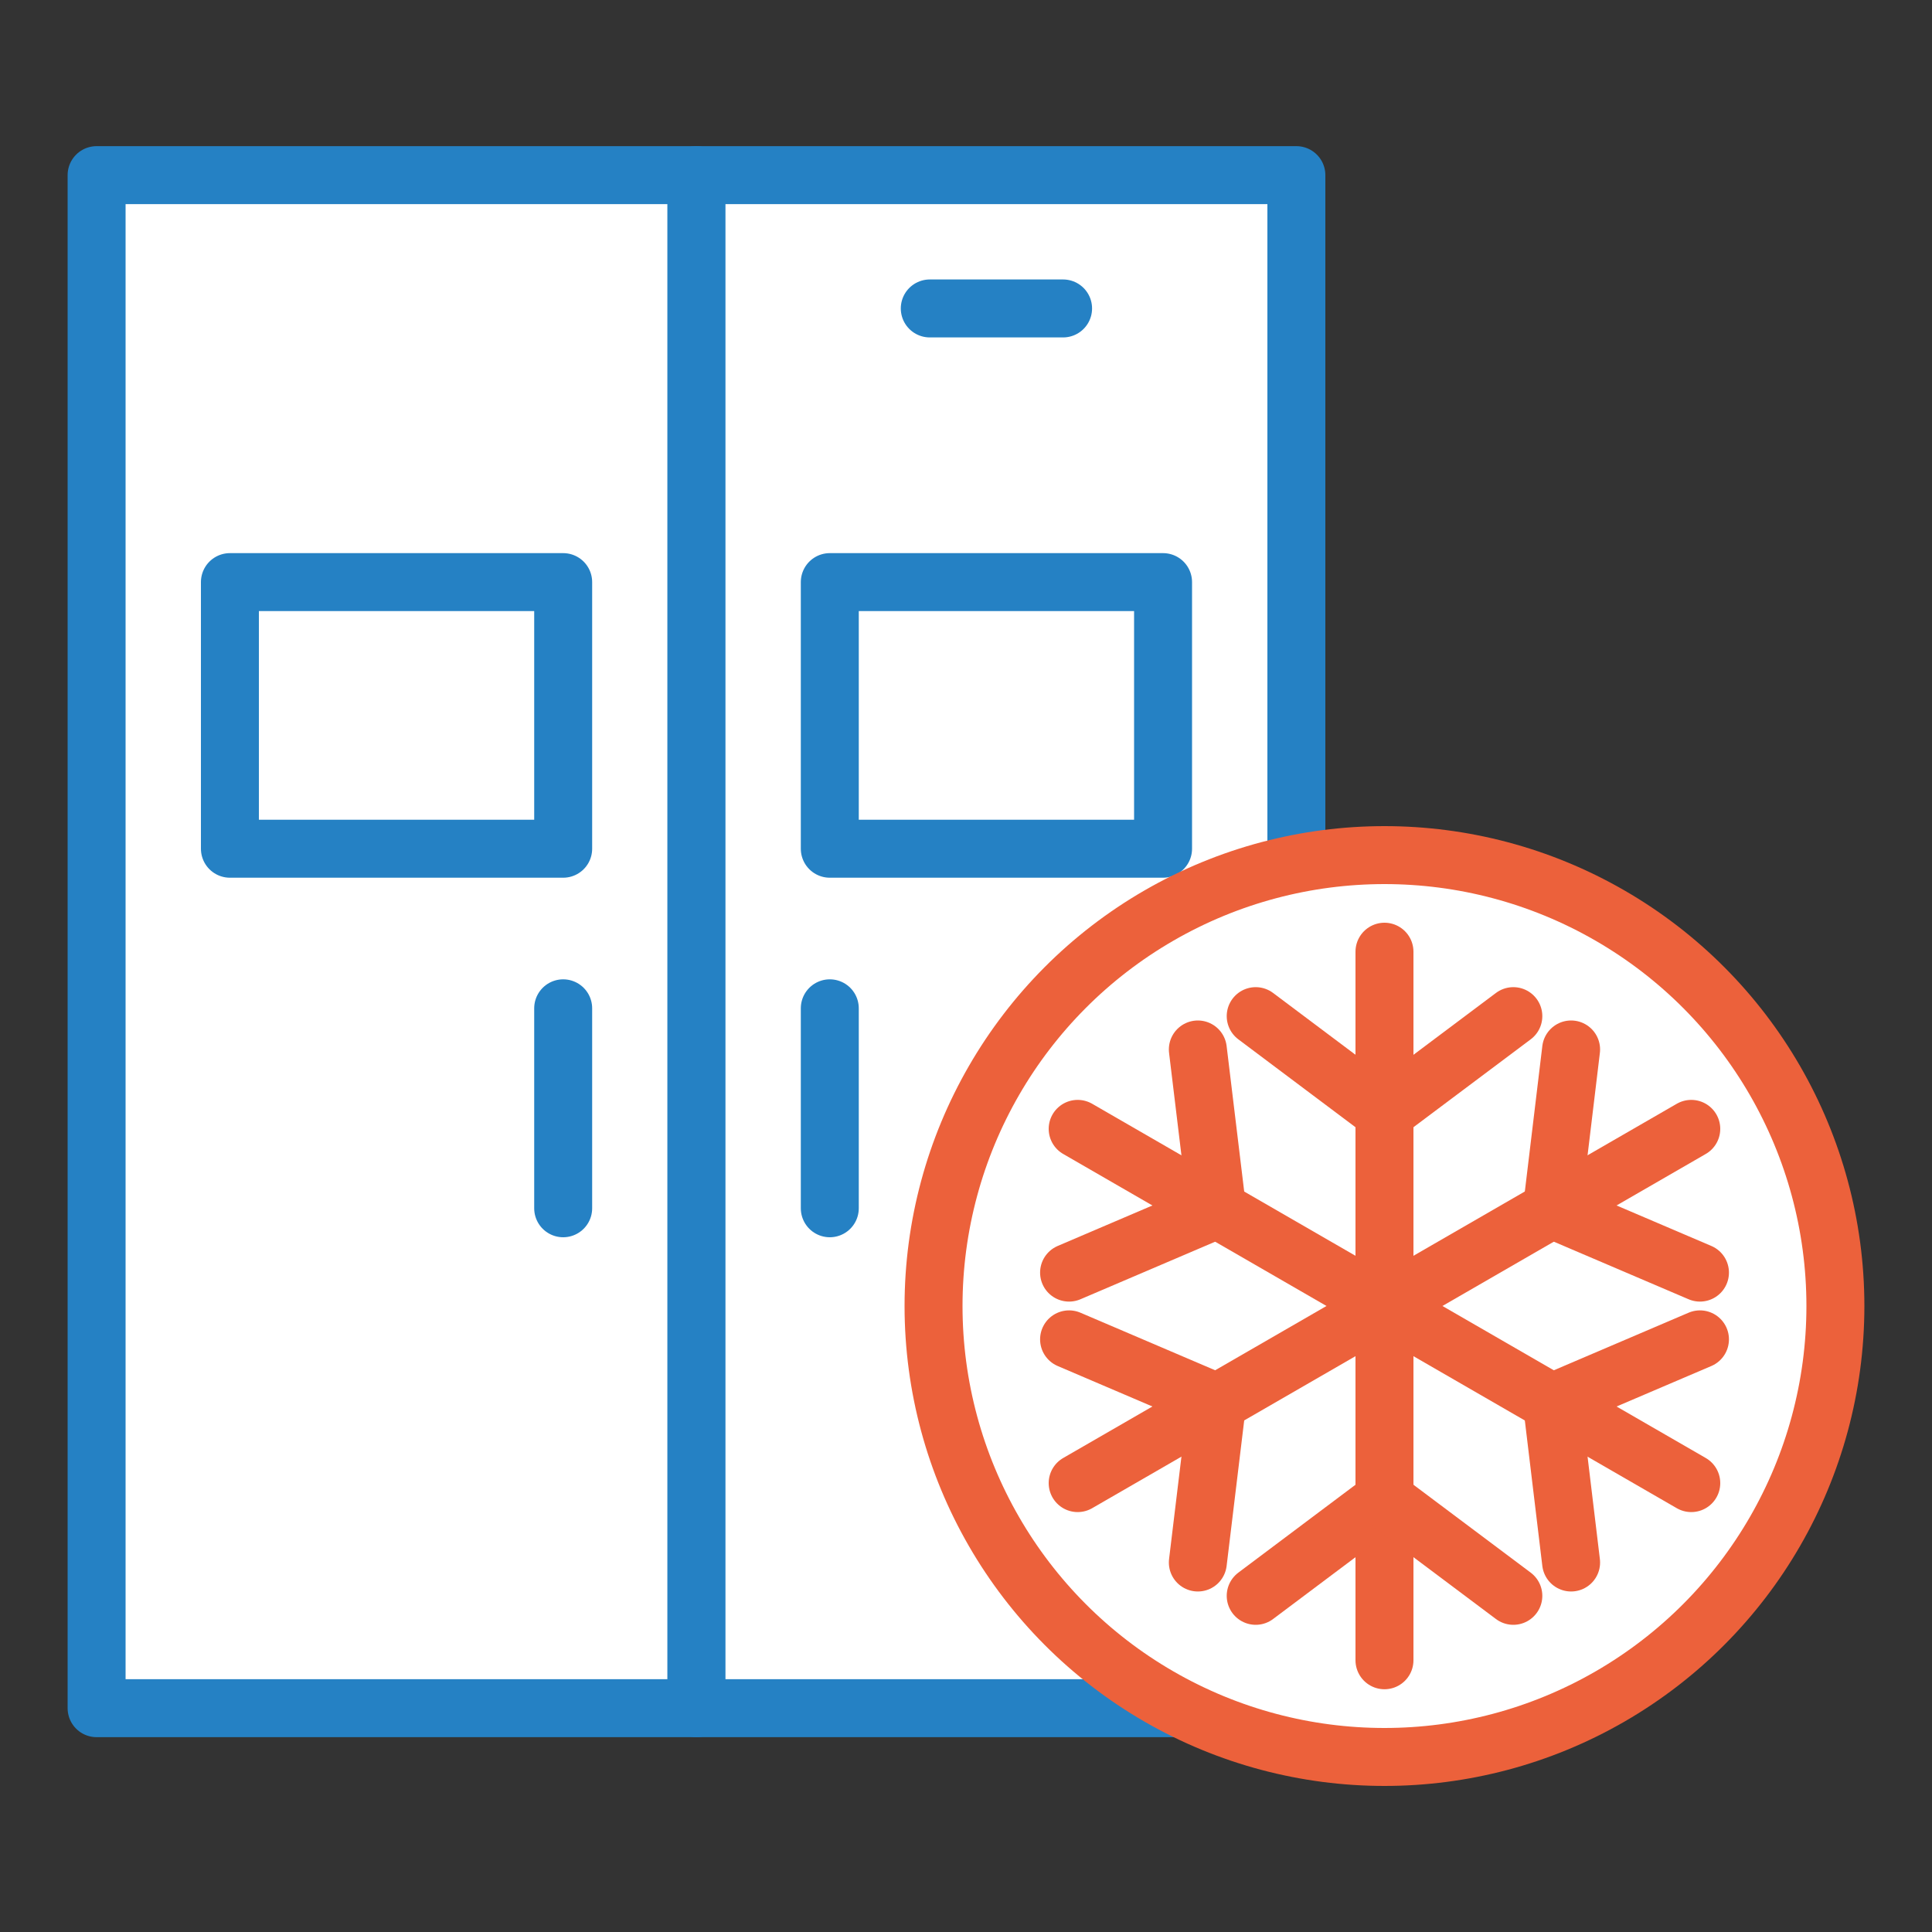
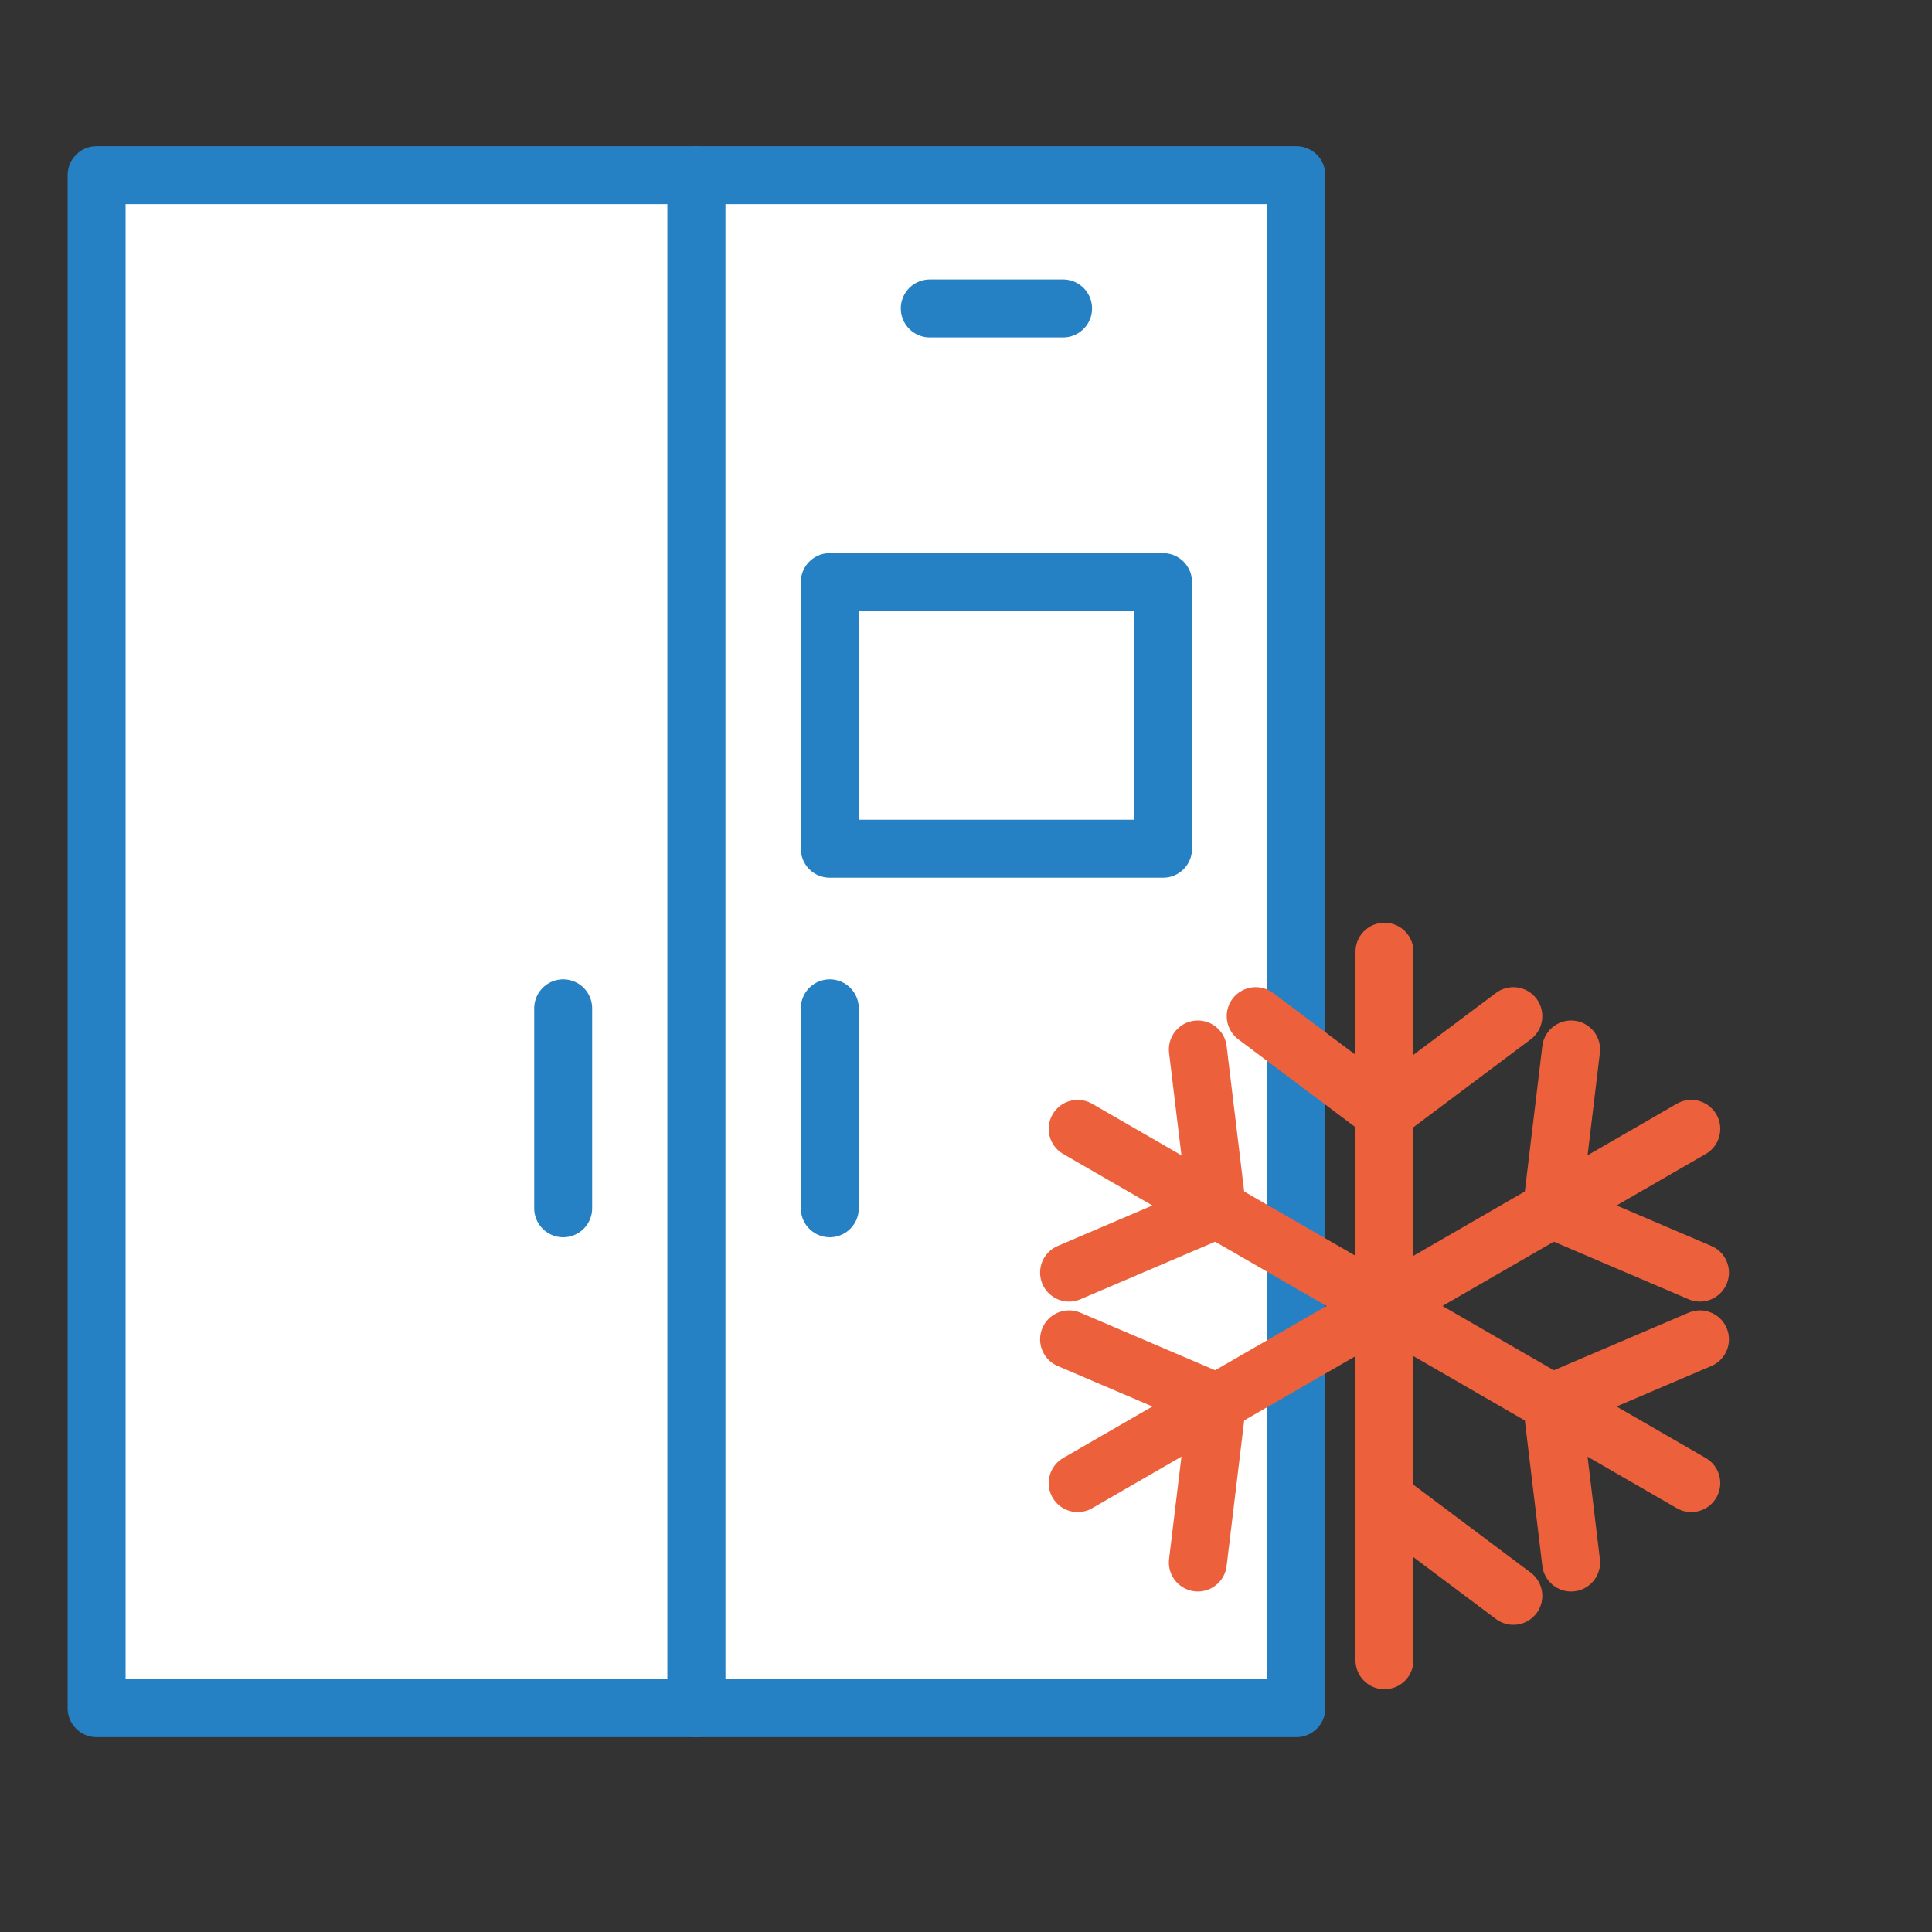
<svg xmlns="http://www.w3.org/2000/svg" id="Ebene_1" data-name="Ebene 1" viewBox="0 0 200 200">
  <rect x="0" y="0" width="200" height="200" fill="#333333" stroke="none" />
  <defs>
    <style>
      .cls-1 {
        fill: none;
      }

      .cls-2 {
        stroke: #ec613b;
      }

      .cls-2, .cls-3 {
        fill: #fff;
        stroke-linecap: round;
        stroke-linejoin: round;
        stroke-width: 6px;
      }

      .cls-3 {
        stroke: #2581c4;
      }
    </style>
  </defs>
  <rect class="cls-1" x="0" width="200" height="200" />
  <g>
    <g>
      <rect class="cls-3" x="10" y="18.13" width="62.1" height="158.7" />
-       <rect class="cls-3" x="23.8" y="60.26" width="34.5" height="27.6" />
      <rect class="cls-3" x="72.1" y="18.13" width="62.1" height="158.7" />
      <rect class="cls-3" x="85.9" y="60.26" width="34.5" height="27.6" />
      <line class="cls-3" x1="85.9" y1="104.38" x2="85.9" y2="125.08" />
      <line class="cls-3" x1="58.3" y1="104.38" x2="58.3" y2="125.08" />
      <line class="cls-3" x1="96.25" y1="31.93" x2="110.05" y2="31.93" />
    </g>
    <g>
-       <circle class="cls-2" cx="143.32" cy="135.2" r="46.68" />
      <line class="cls-2" x1="156.66" y1="105.19" x2="143.32" y2="115.19" />
      <line class="cls-2" x1="129.99" y1="105.19" x2="143.32" y2="115.19" />
      <line class="cls-2" x1="143.32" y1="171.87" x2="143.32" y2="98.52" />
-       <line class="cls-2" x1="129.99" y1="165.2" x2="143.32" y2="155.2" />
      <line class="cls-2" x1="156.66" y1="165.2" x2="143.32" y2="155.2" />
      <line class="cls-2" x1="124" y1="108.64" x2="126" y2="125.19" />
      <line class="cls-2" x1="110.67" y1="131.74" x2="126" y2="125.19" />
      <line class="cls-2" x1="175.08" y1="153.53" x2="111.56" y2="116.86" />
      <line class="cls-2" x1="162.64" y1="161.75" x2="160.65" y2="145.2" />
      <line class="cls-2" x1="175.98" y1="138.65" x2="160.65" y2="145.2" />
      <line class="cls-2" x1="175.98" y1="131.74" x2="160.65" y2="125.19" />
      <line class="cls-2" x1="162.64" y1="108.64" x2="160.65" y2="125.19" />
      <line class="cls-2" x1="111.56" y1="153.53" x2="175.08" y2="116.86" />
      <line class="cls-2" x1="110.67" y1="138.65" x2="126" y2="145.2" />
      <line class="cls-2" x1="124" y1="161.75" x2="126" y2="145.2" />
    </g>
  </g>
</svg>